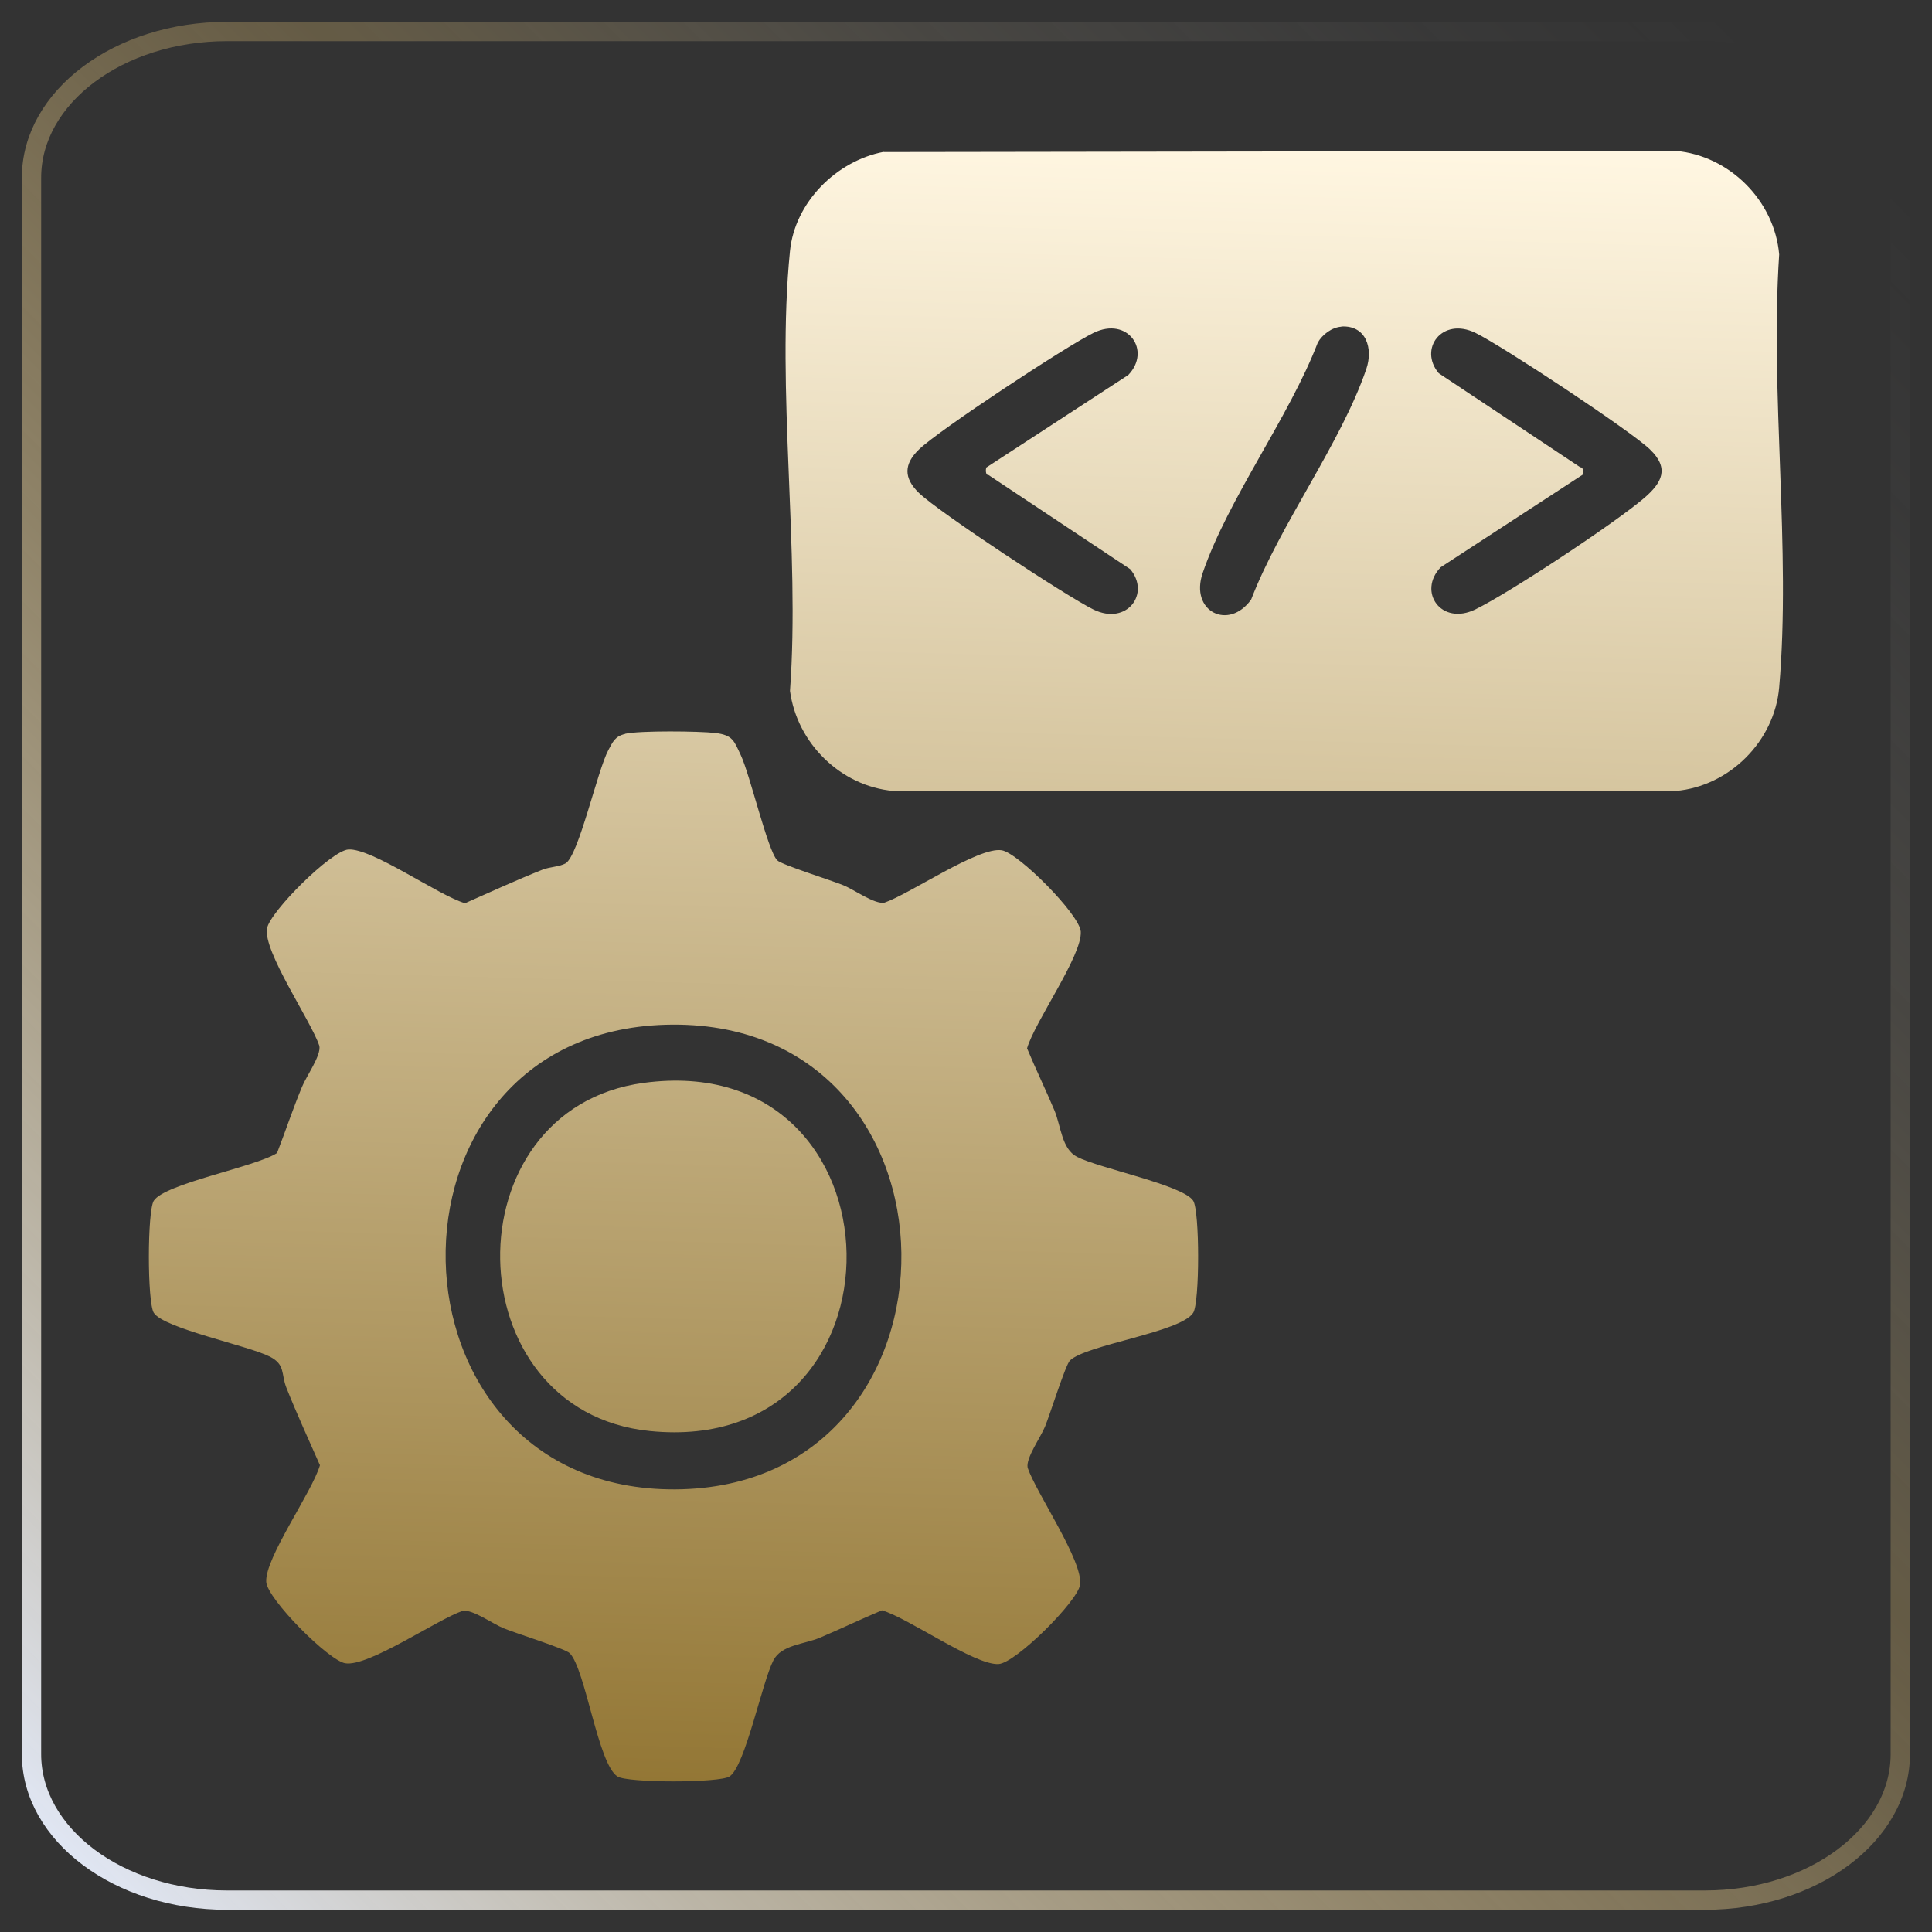
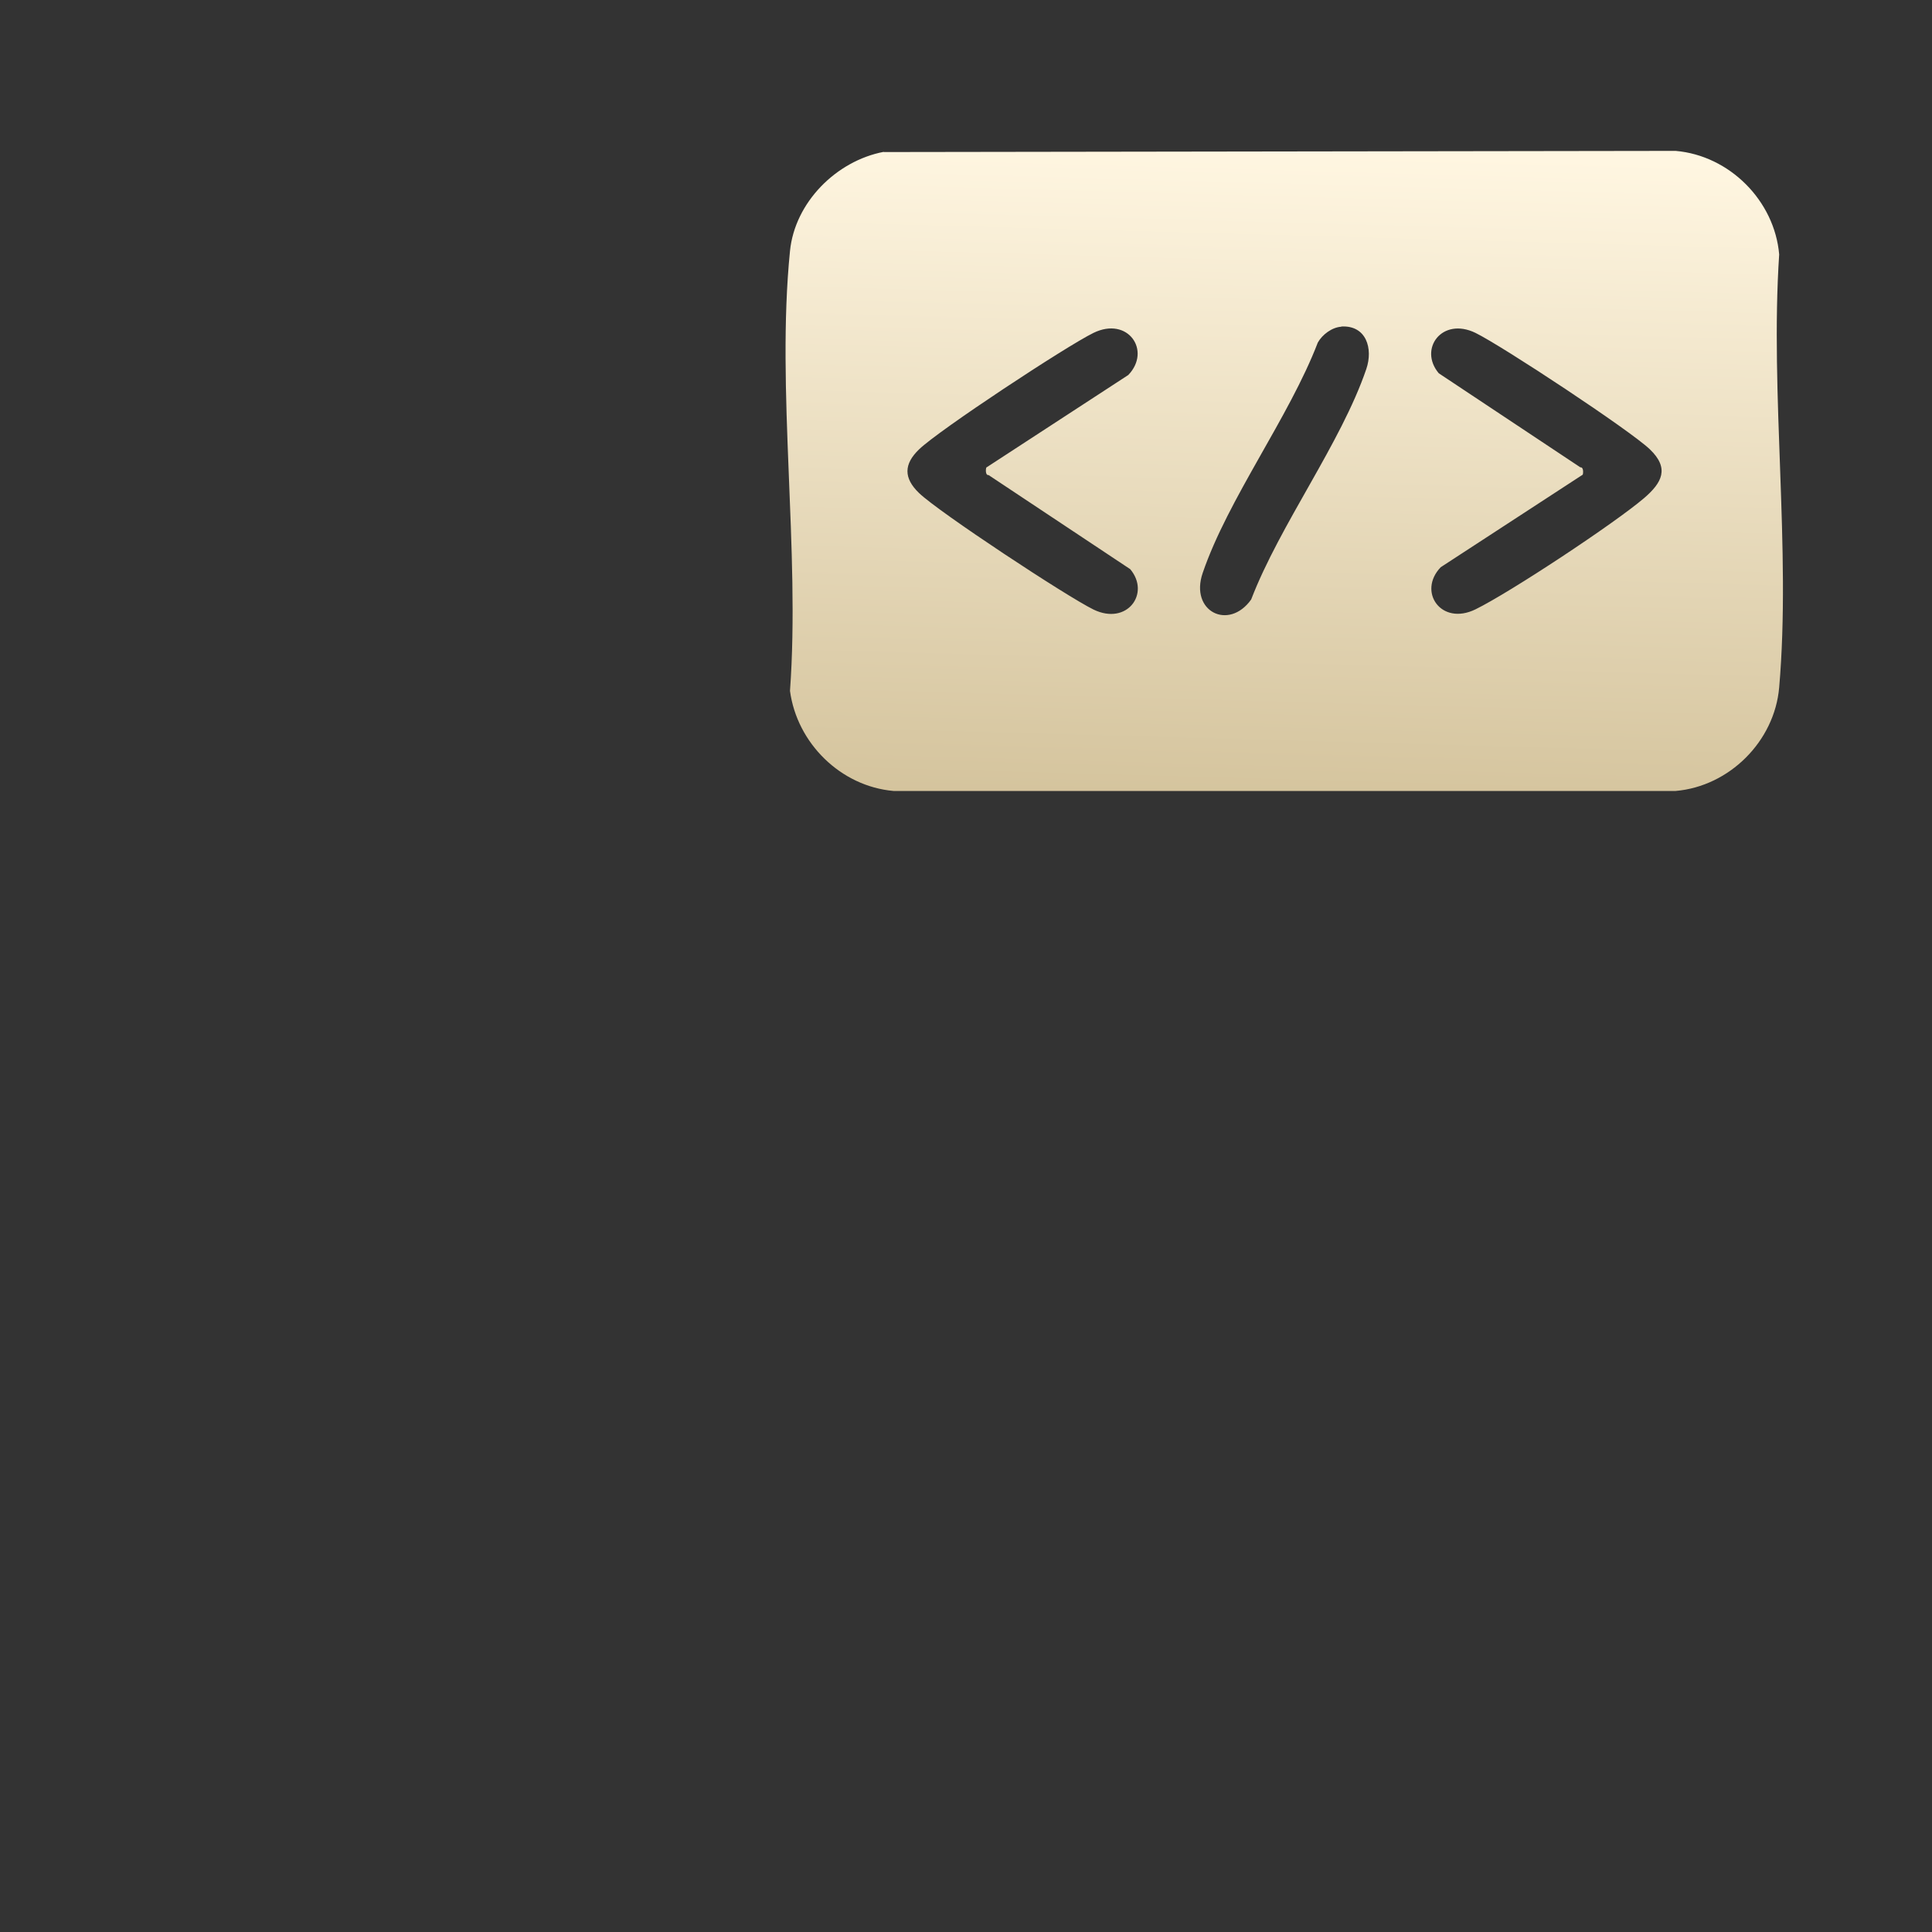
<svg xmlns="http://www.w3.org/2000/svg" xmlns:xlink="http://www.w3.org/1999/xlink" id="Layer_1" data-name="Layer 1" viewBox="0 0 100 100">
  <rect x="0" y="0" width="100" height="100" fill="#333333" stroke="none" />
  <defs>
    <style>
      .cls-1 {
        fill: url(#linear-gradient-2);
      }

      .cls-2 {
        fill: none;
        stroke: url(#linear-gradient);
        stroke-miterlimit: 10;
      }

      .cls-3 {
        fill: url(#linear-gradient-4);
      }

      .cls-4 {
        fill: url(#linear-gradient-3);
      }
    </style>
    <linearGradient id="linear-gradient" x1="96.2" y1="3.8" x2="3.8" y2="96.2" gradientUnits="userSpaceOnUse">
      <stop offset=".02" stop-color="#f7f7f9" stop-opacity="0" />
      <stop offset=".11" stop-color="#f7f2ea" stop-opacity=".03" />
      <stop offset=".25" stop-color="#f7e6c1" stop-opacity=".11" />
      <stop offset=".41" stop-color="#f7d380" stop-opacity=".25" />
      <stop offset=".42" stop-color="#f8d27c" stop-opacity=".25" />
      <stop offset=".49" stop-color="#f5d386" stop-opacity=".32" />
      <stop offset=".64" stop-color="#f0d8a1" stop-opacity=".49" />
      <stop offset=".84" stop-color="#e7dfcc" stop-opacity=".76" />
      <stop offset="1" stop-color="#e0e6f3" />
    </linearGradient>
    <linearGradient id="linear-gradient-2" x1="66.93" y1="7.83" x2="64.49" y2="95.58" gradientUnits="userSpaceOnUse">
      <stop offset="0" stop-color="#fff6e1" />
      <stop offset="1" stop-color="#907330" />
    </linearGradient>
    <linearGradient id="linear-gradient-3" x1="36.48" y1="6.99" x2="34.04" y2="94.73" xlink:href="#linear-gradient-2" />
    <linearGradient id="linear-gradient-4" x1="36.47" y1="6.99" x2="34.03" y2="94.73" xlink:href="#linear-gradient-2" />
  </defs>
-   <path class="cls-2" d="M11.74,1.63h76.51c5.59,0,10.11,3.39,10.11,7.56v81.6c0,4.18-4.53,7.56-10.11,7.56H11.74c-5.59,0-10.11-3.39-10.11-7.56V9.2C1.63,5.02,6.16,1.63,11.74,1.63Z" />
  <g>
    <path class="cls-1" d="M45.74,7.87l40.99-.06c2.79.24,5.12,2.58,5.36,5.36-.48,7.24.62,15.26,0,22.41-.24,2.79-2.58,5.12-5.36,5.36h-40.48c-2.74-.24-5-2.48-5.36-5.18.53-7.28-.72-15.61,0-22.77.25-2.51,2.39-4.66,4.85-5.13ZM51.05,24.2l7.35-4.79c1.21-1.26-.02-3.05-1.8-2.18-1.38.67-8,5.03-9.03,6.03-.79.76-.81,1.48,0,2.26,1.04,1,7.64,5.35,9.03,6.03,1.73.84,2.96-.83,1.9-2.09l-7.33-4.87c-.19.02-.14-.36-.12-.39ZM69.43,16.91c-.49.03-.99.41-1.22.82-1.49,3.88-4.65,8.09-5.96,11.93-.68,1.99,1.35,3,2.51,1.37,1.49-3.88,4.65-8.09,5.96-11.93.36-1.06,0-2.27-1.29-2.2ZM81.92,24.57l-7.35,4.79c-1.21,1.26.02,3.05,1.8,2.18s7.21-4.46,8.73-5.76c.93-.8,1.32-1.54.3-2.52s-7.64-5.35-9.03-6.03c-1.73-.84-2.96.83-1.9,2.09l7.33,4.87c.19-.02.14.36.12.39Z" />
-     <path class="cls-4" d="M32.36,37.98c.74-.17,3.84-.14,4.67-.04.9.11.96.4,1.31,1.14.49,1.04,1.39,4.94,1.89,5.45.22.23,2.82,1.04,3.42,1.29.57.23,1.62,1,2.13.9,1.32-.45,4.88-2.91,6.07-2.71.86.14,4.03,3.32,4.09,4.21.08,1.23-2.38,4.66-2.78,6.04.45,1.08.96,2.13,1.42,3.22.34.82.37,1.99,1.17,2.4,1.14.59,5.49,1.46,6.01,2.27.34.53.34,5.27,0,5.8-.64,1.01-5.54,1.65-6.38,2.47-.23.22-1.04,2.82-1.29,3.42-.23.57-1,1.62-.9,2.13.45,1.32,2.91,4.88,2.71,6.07-.14.86-3.32,4.03-4.21,4.09-1.23.08-4.66-2.38-6.04-2.78-1.08.45-2.13.96-3.22,1.42-.82.34-1.99.37-2.4,1.17-.59,1.14-1.46,5.49-2.27,6.01-.53.34-5.27.34-5.8,0-1.01-.64-1.65-5.54-2.47-6.38-.22-.23-2.82-1.04-3.42-1.29-.57-.23-1.62-1-2.13-.9-1.32.45-4.88,2.91-6.07,2.71-.86-.14-4.03-3.32-4.09-4.21-.08-1.23,2.38-4.66,2.78-6.04-.59-1.34-1.2-2.66-1.74-4.02-.28-.72-.04-1.18-.85-1.6-1.14-.58-5.49-1.46-6.01-2.27-.34-.53-.34-5.27,0-5.8.57-.89,5.27-1.75,6.38-2.47.44-1.14.82-2.29,1.29-3.42.23-.57,1-1.63.9-2.13-.45-1.32-2.91-4.88-2.71-6.07.14-.86,3.32-4.03,4.21-4.09,1.23-.08,4.66,2.38,6.04,2.78,1.34-.59,2.66-1.2,4.02-1.74.36-.14.88-.15,1.18-.32.68-.39,1.65-4.81,2.22-5.87.23-.42.34-.71.86-.83ZM34.45,53.04c-15.51.45-15.01,24.14.5,24.05,15.76-.09,15.62-24.51-.5-24.05Z" />
-     <path class="cls-3" d="M33.31,56.05c13.79-1.87,14.12,19.41.33,18.02-10.16-1.02-10.4-16.66-.33-18.02Z" />
+     <path class="cls-3" d="M33.31,56.05Z" />
  </g>
</svg>